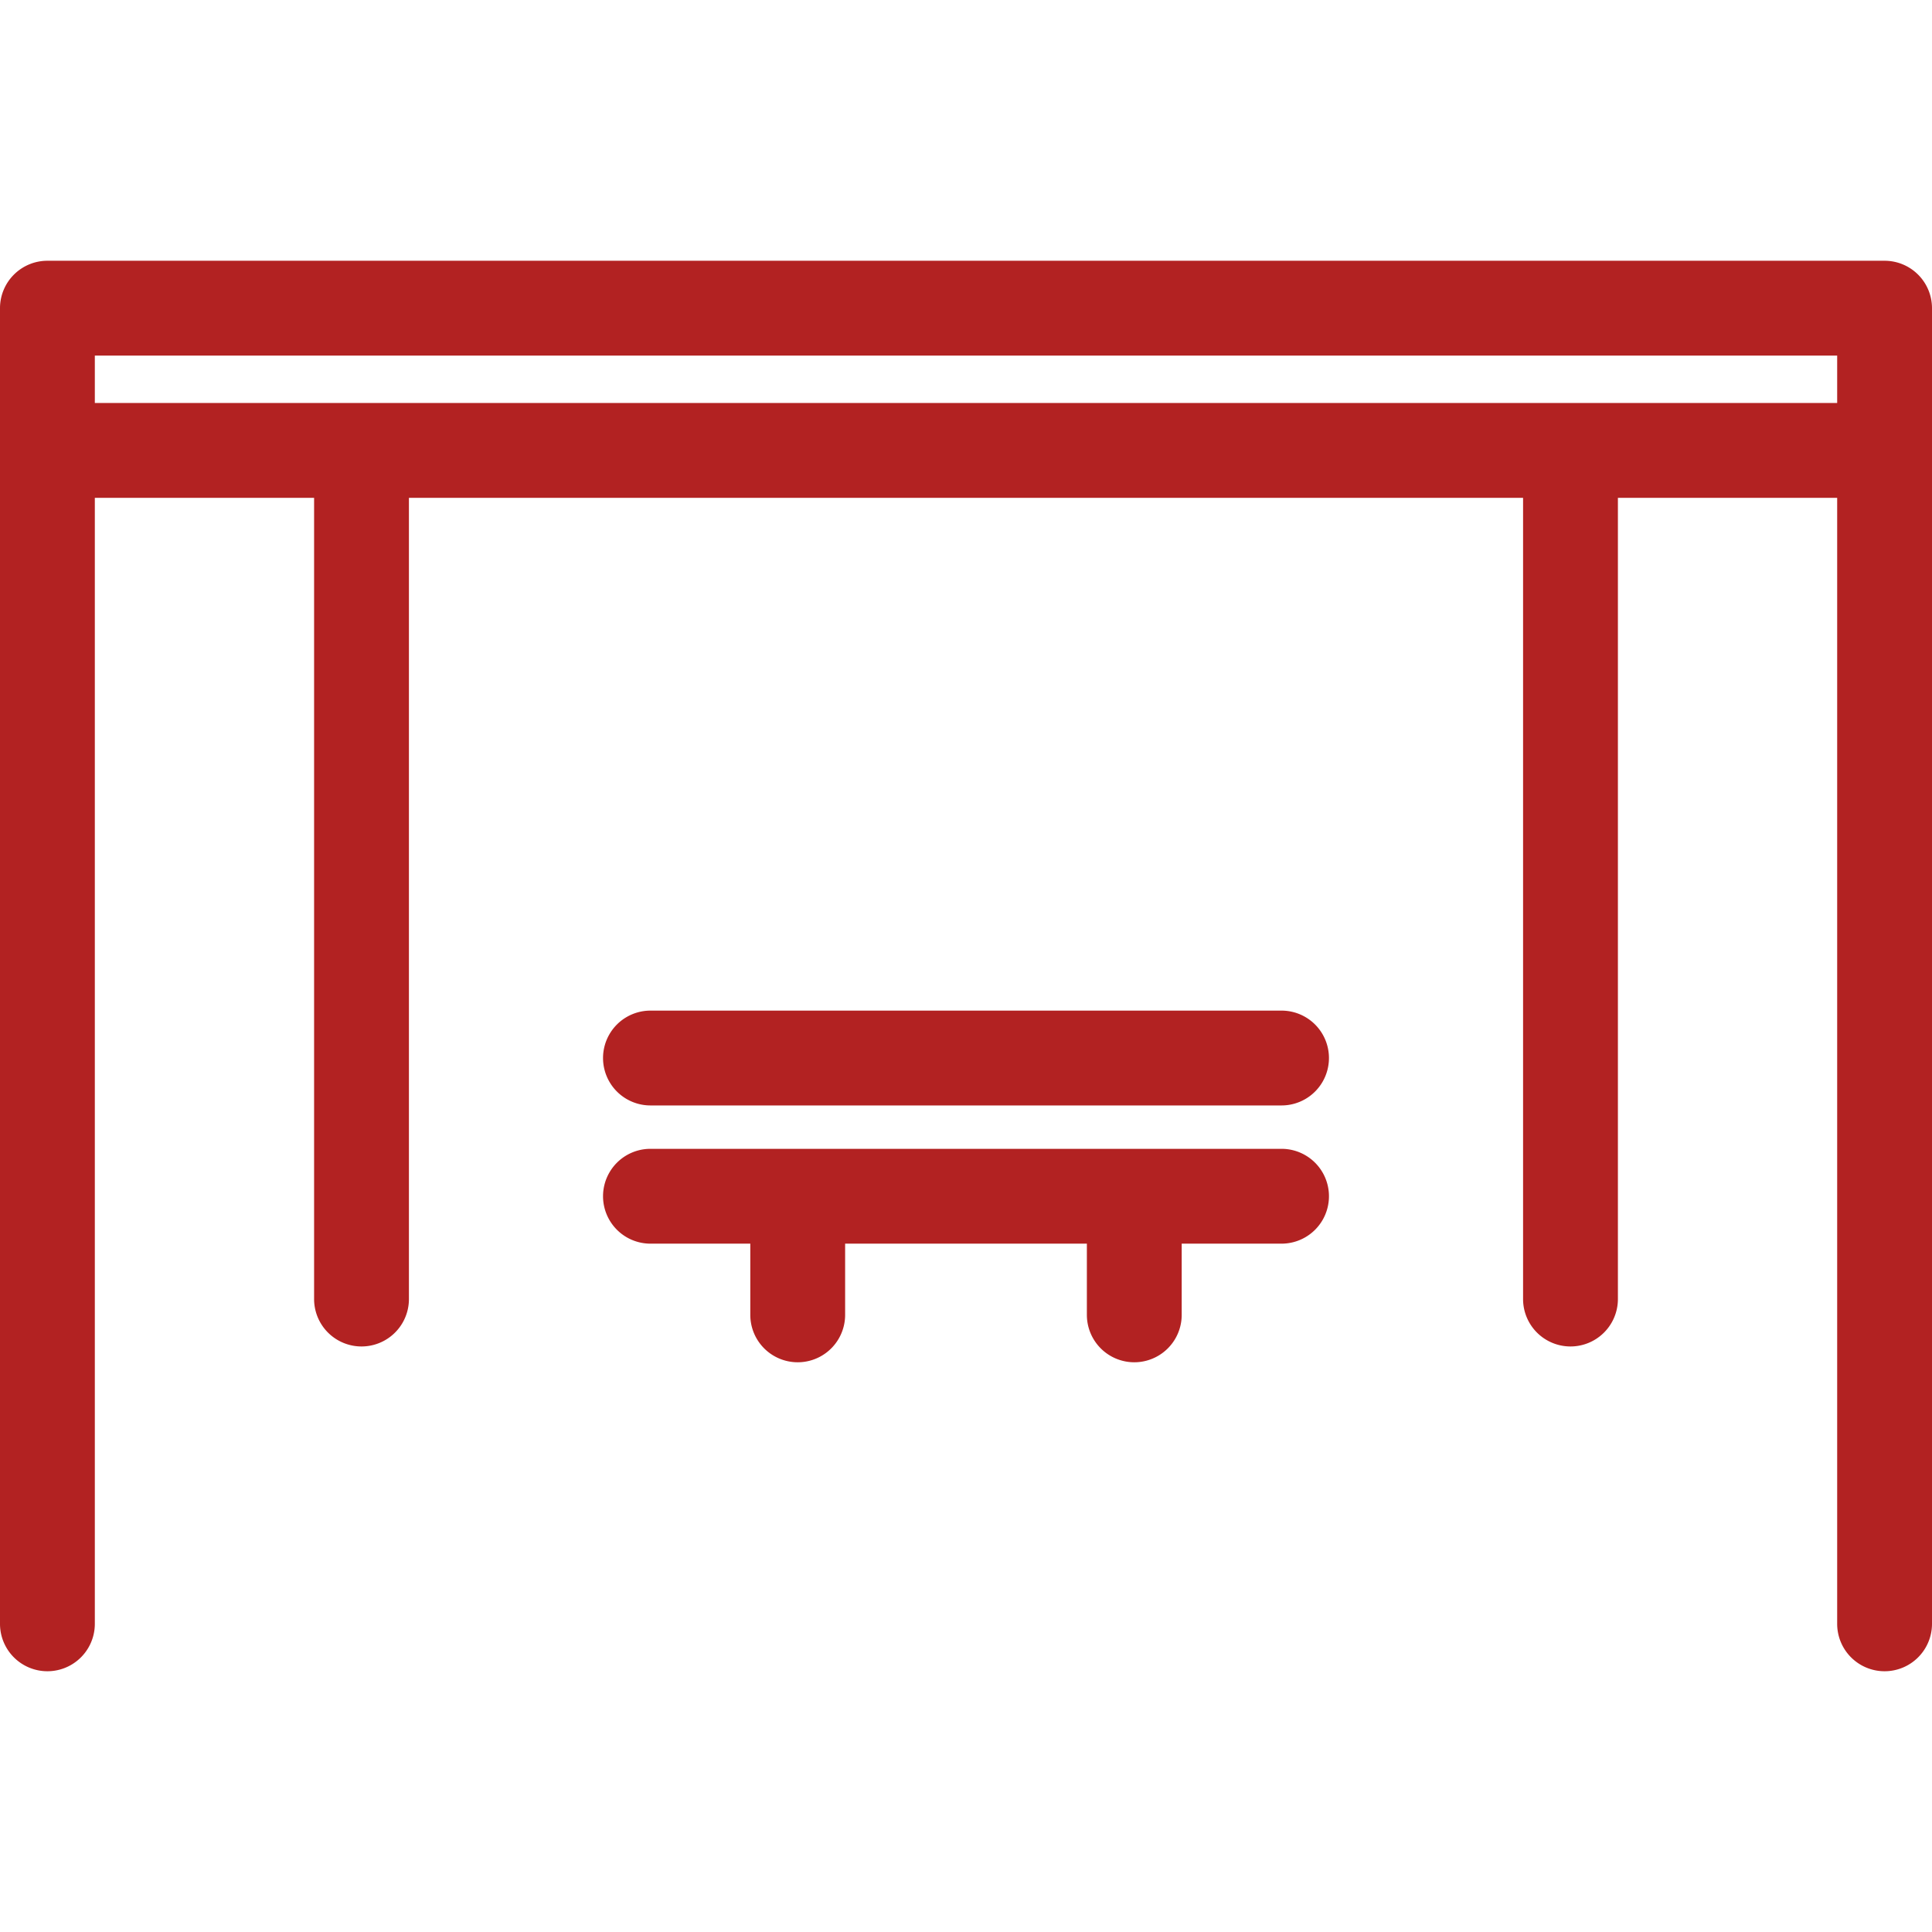
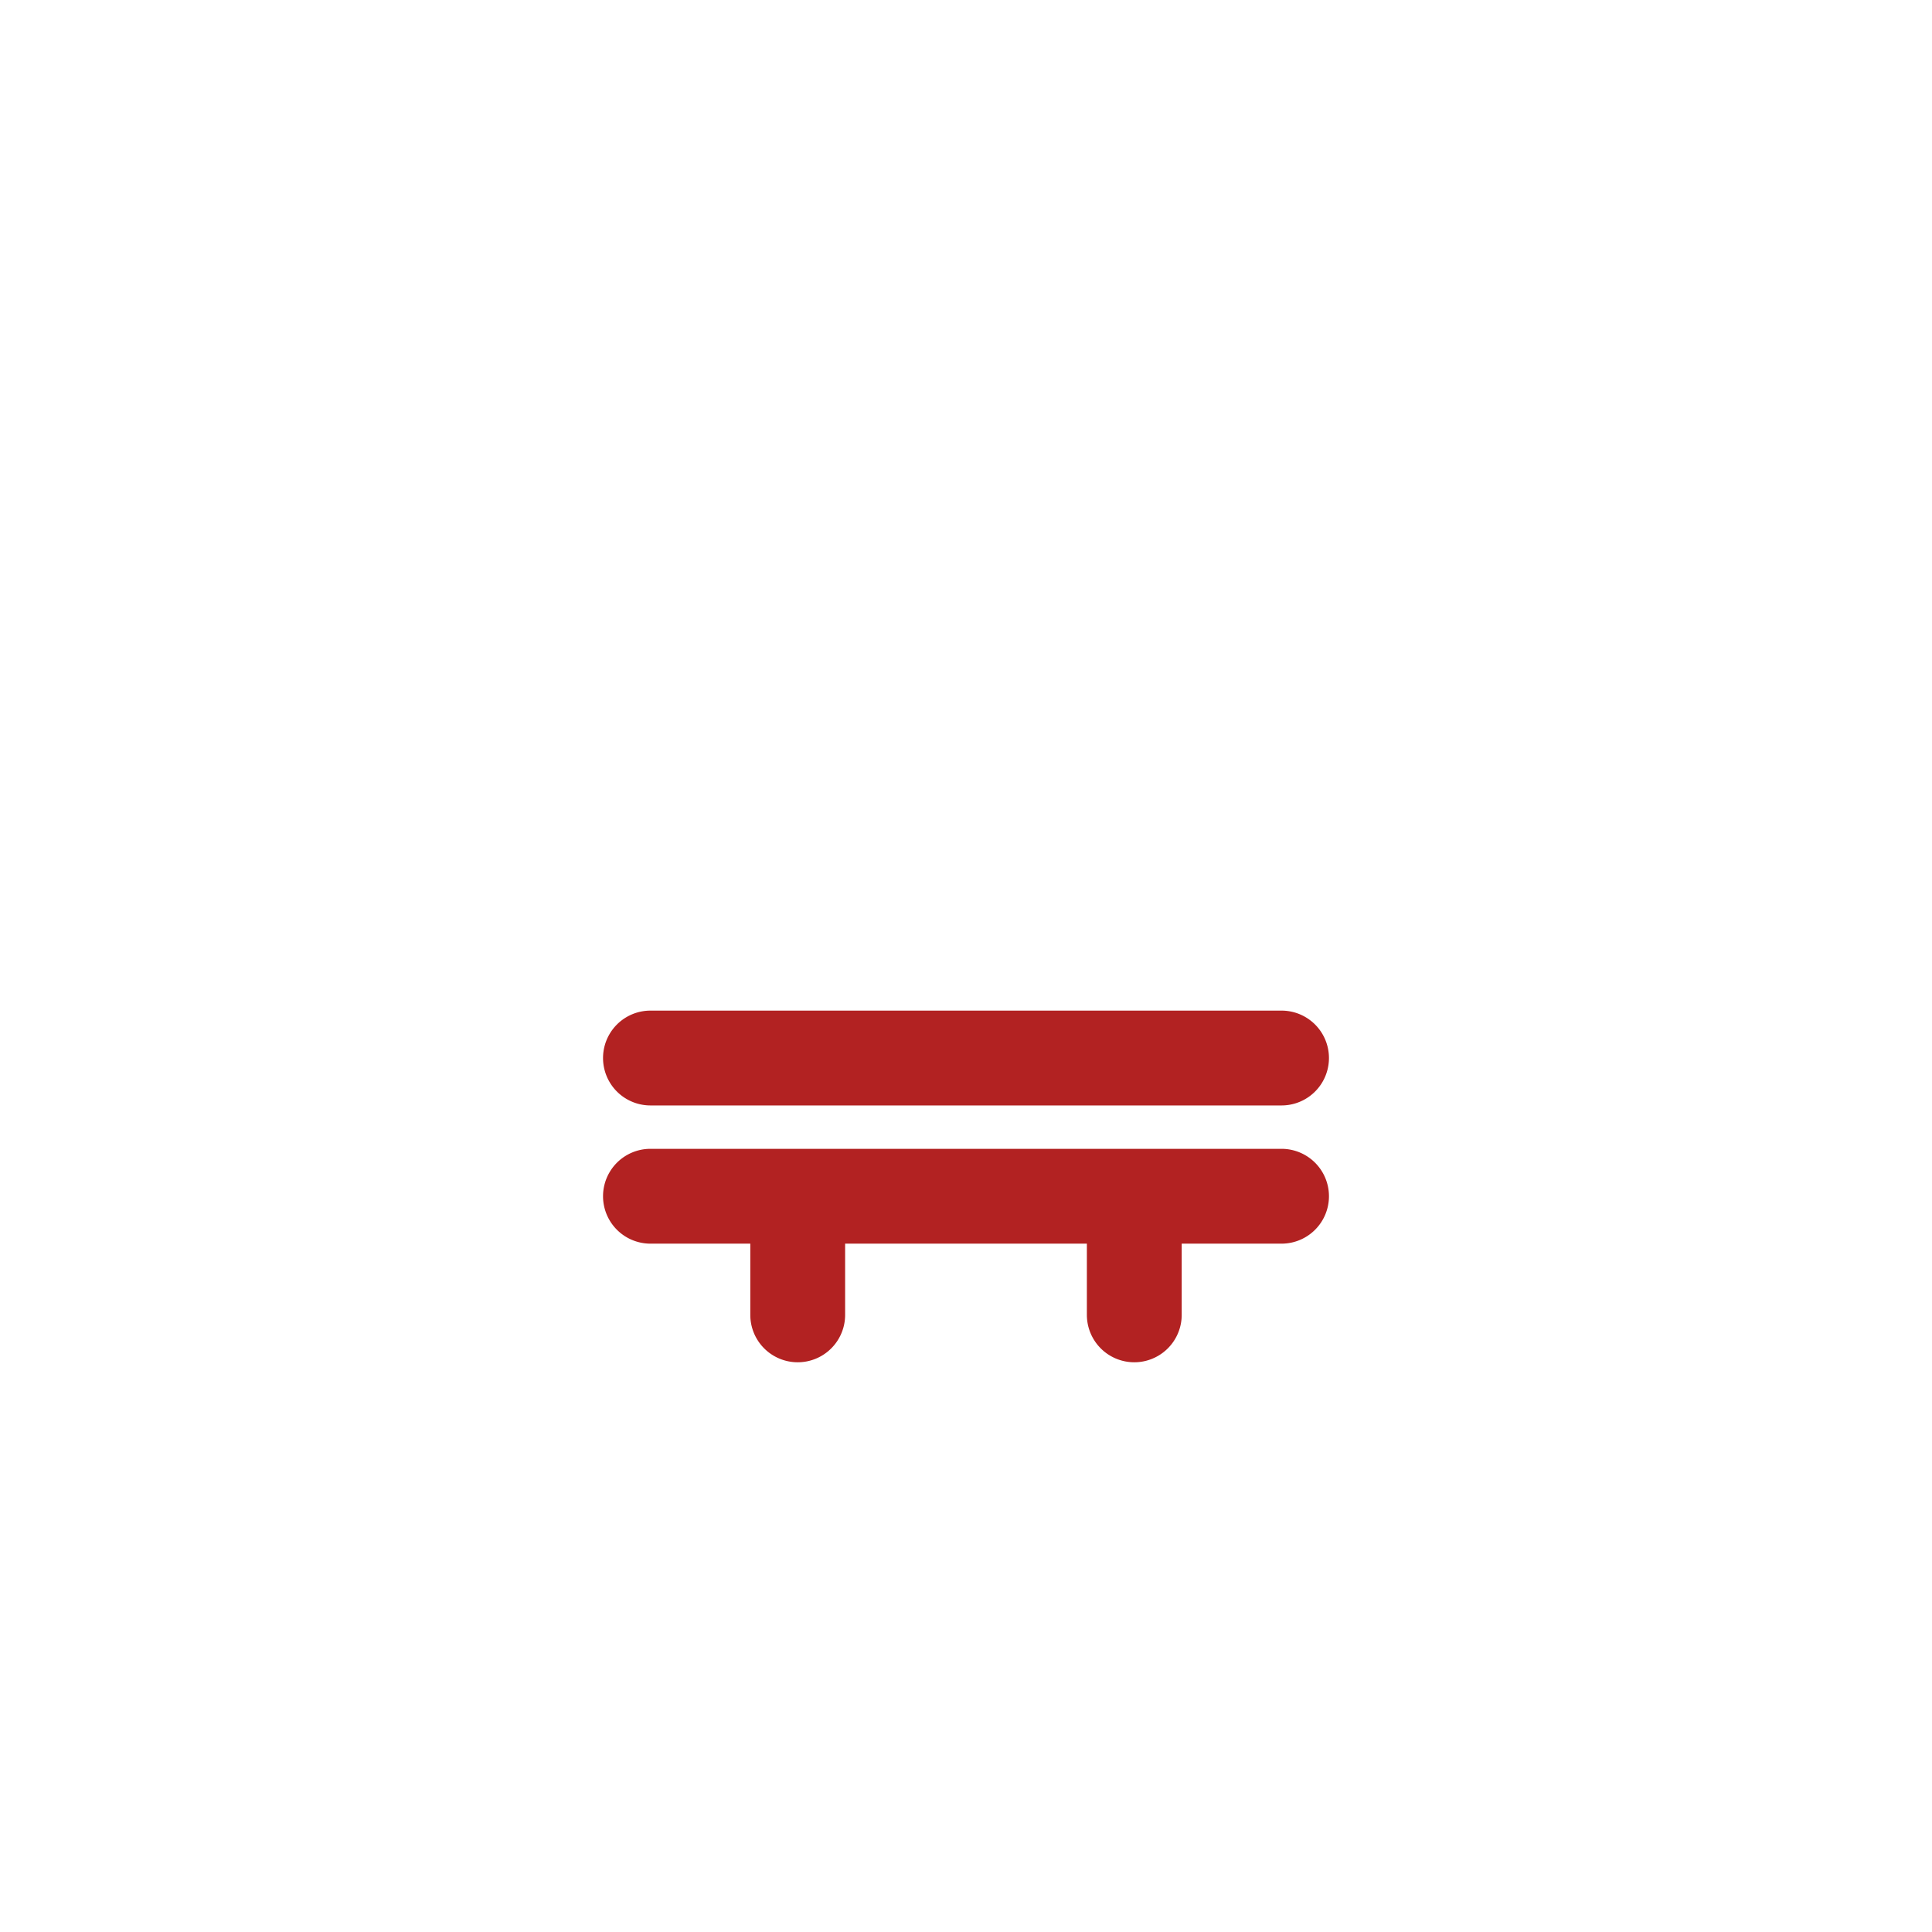
<svg xmlns="http://www.w3.org/2000/svg" width="512" height="512" x="0" y="0" viewBox="0 0 244.488 244.488" style="enable-background:new 0 0 512 512" xml:space="preserve" class="">
  <g>
-     <path d="M238.488 32.998H6a6 6 0 0 0-6 6V205.49a6 6 0 0 0 12 0V62.997h27.748V164.39a6 6 0 0 0 12 0V62.997H192.74V164.39a6 6 0 0 0 12 0V62.997h27.748V205.49a6 6 0 0 0 12 0V38.998a6 6 0 0 0-6-6zM12 50.997v-5.999h220.488v5.999H12z" fill="#b22222" opacity="1" data-original="#000000" class="" />
    <path d="M162.175 145.38H82.313a6 6 0 0 0 0 12h12.635v9.011a6 6 0 0 0 12 0v-9.011h30.592v9.011a6 6 0 0 0 12 0v-9.011h12.635a6 6 0 0 0 0-12zM162.175 127.89H82.313a6 6 0 0 0 0 12h79.861a6 6 0 0 0 .001-12z" fill="#b22222" opacity="1" data-original="#000000" class="" />
  </g>
</svg>